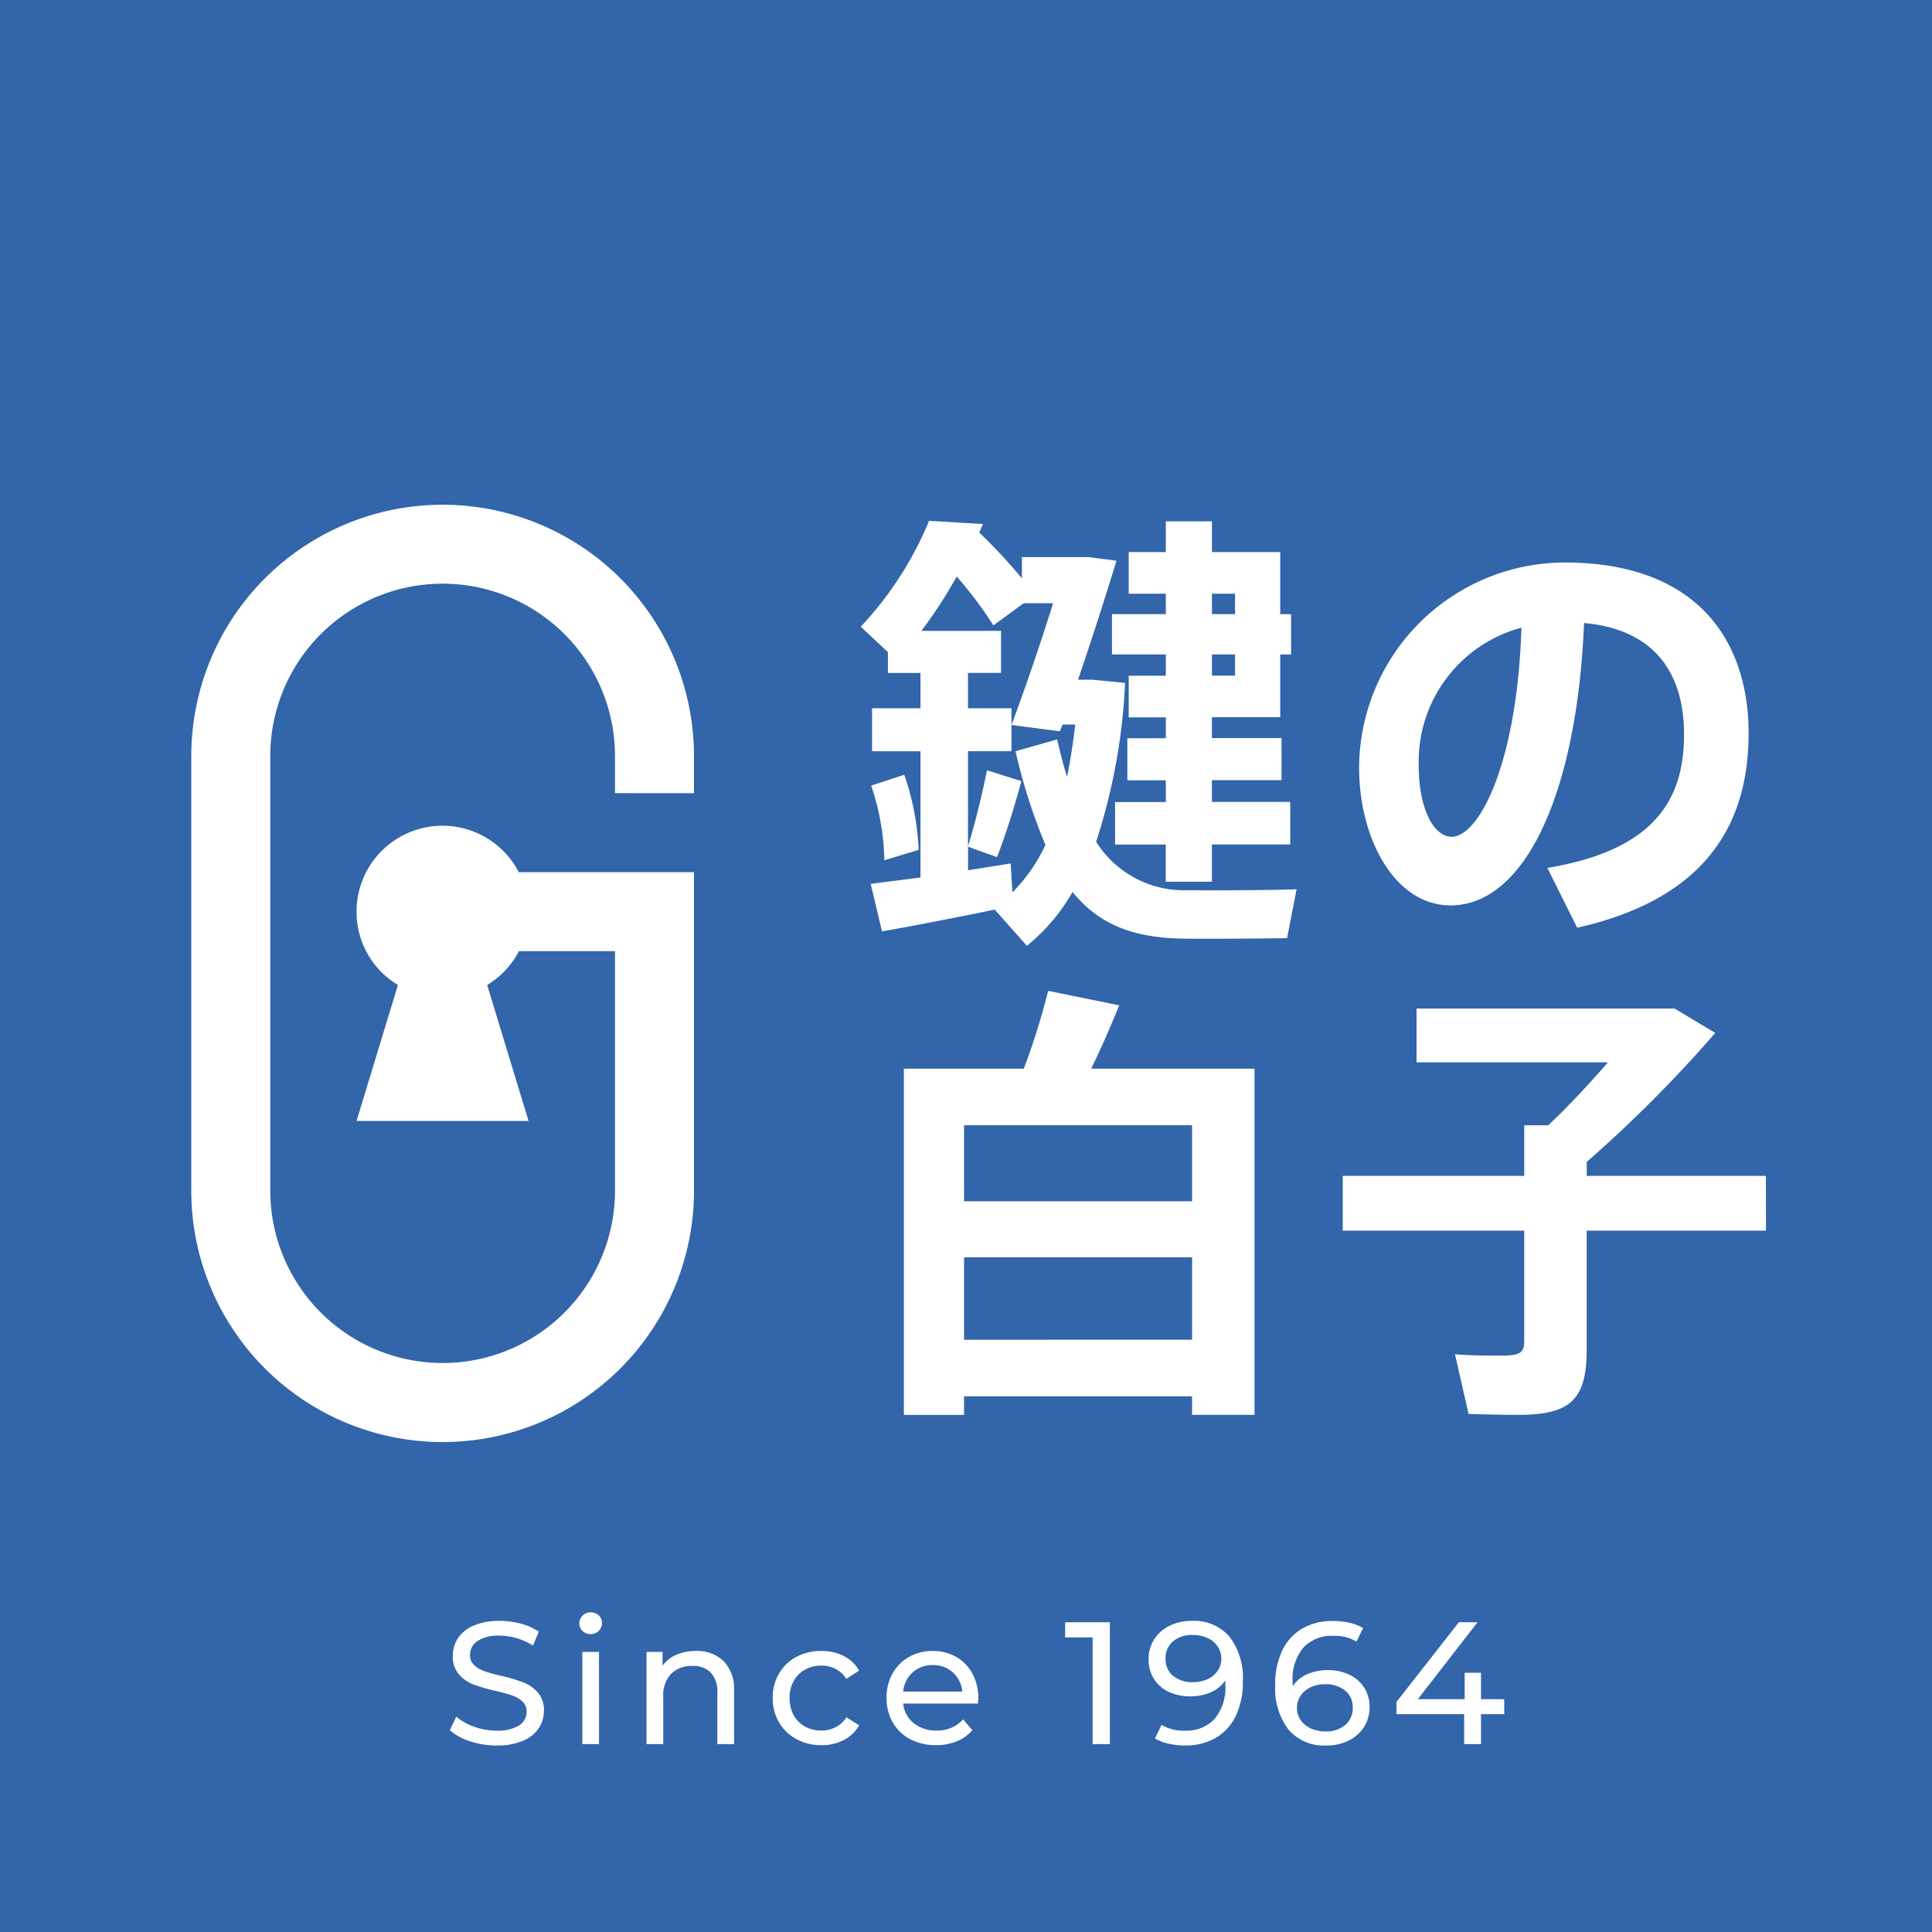
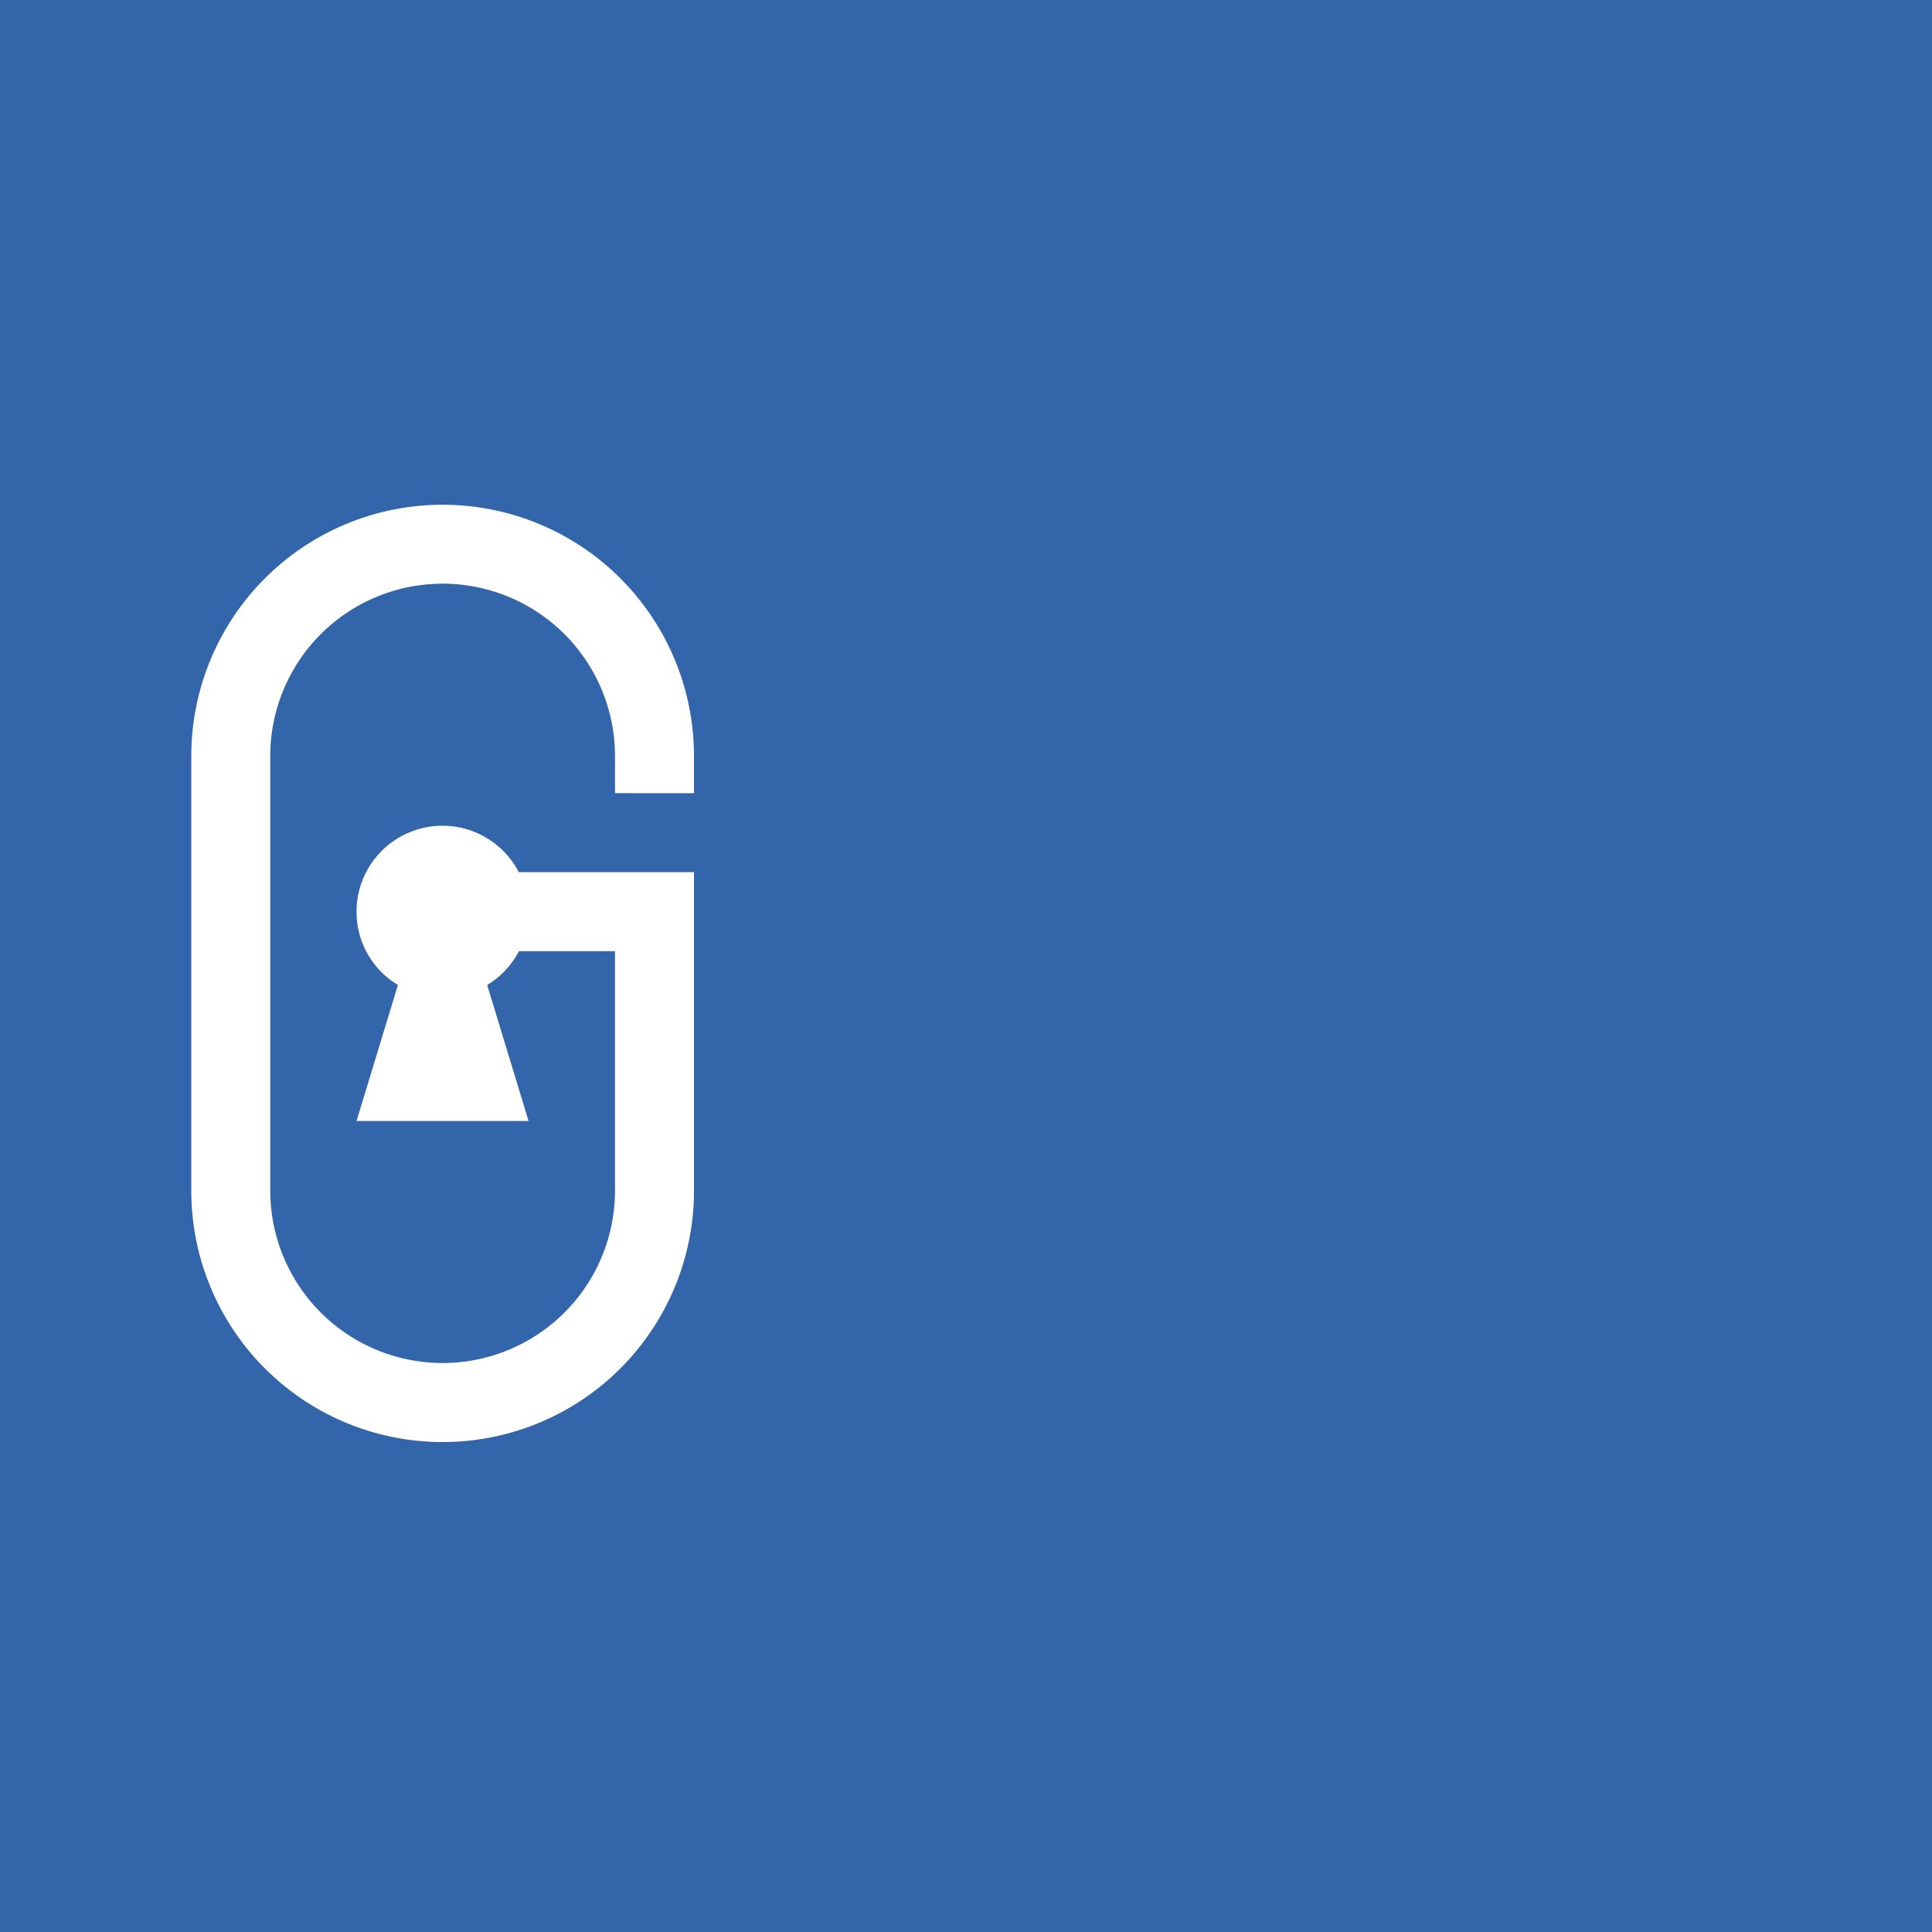
<svg xmlns="http://www.w3.org/2000/svg" width="111" height="111" viewBox="0 0 111 111">
  <g id="グループ_8431" data-name="グループ 8431" transform="translate(-360)">
    <rect id="長方形_1911" data-name="長方形 1911" width="111" height="111" transform="translate(360)" fill="#3265aa" />
-     <path id="パス_1082" data-name="パス 1082" d="M-27.465.08A4.791,4.791,0,0,1-28.99-.165,3.132,3.132,0,0,1-30.145-.8l.37-.78A3.064,3.064,0,0,0-28.75-1a3.766,3.766,0,0,0,1.285.225,2.314,2.314,0,0,0,1.3-.3.909.909,0,0,0,.43-.785.773.773,0,0,0-.235-.585,1.572,1.572,0,0,0-.58-.345q-.345-.12-.975-.27A10.048,10.048,0,0,1-28.8-3.43a2.108,2.108,0,0,1-.83-.585,1.562,1.562,0,0,1-.345-1.065,1.8,1.8,0,0,1,.3-1.01,2.026,2.026,0,0,1,.9-.72,3.63,3.63,0,0,1,1.49-.27,4.715,4.715,0,0,1,1.22.16,3.246,3.246,0,0,1,1.03.46l-.33.8a3.62,3.62,0,0,0-.94-.425,3.508,3.508,0,0,0-.98-.145,2.159,2.159,0,0,0-1.275.31.95.95,0,0,0-.425.8.765.765,0,0,0,.24.585,1.665,1.665,0,0,0,.6.35,9.3,9.3,0,0,0,.965.265,9.775,9.775,0,0,1,1.27.38,2.138,2.138,0,0,1,.825.58,1.528,1.528,0,0,1,.345,1.05,1.787,1.787,0,0,1-.3,1,2.009,2.009,0,0,1-.91.72A3.764,3.764,0,0,1-27.465.08Zm4.93-5.38h.96V0h-.96Zm.48-1.02a.64.64,0,0,1-.465-.18.59.59,0,0,1-.185-.44.607.607,0,0,1,.185-.445.631.631,0,0,1,.465-.185.65.65,0,0,1,.465.175.574.574,0,0,1,.185.435.618.618,0,0,1-.185.455A.631.631,0,0,1-22.055-6.32Zm6.04.97a2.19,2.19,0,0,1,1.605.585,2.3,2.3,0,0,1,.595,1.715V0h-.96V-2.94a1.627,1.627,0,0,0-.37-1.16,1.392,1.392,0,0,0-1.06-.39,1.652,1.652,0,0,0-1.23.455,1.778,1.778,0,0,0-.45,1.3V0h-.96V-5.3h.92v.8a1.866,1.866,0,0,1,.785-.63A2.743,2.743,0,0,1-16.015-5.35ZM-8.795.06A2.943,2.943,0,0,1-10.24-.29a2.564,2.564,0,0,1-.995-.965,2.71,2.71,0,0,1-.36-1.395,2.71,2.71,0,0,1,.36-1.4,2.529,2.529,0,0,1,.995-.96A2.978,2.978,0,0,1-8.795-5.35a2.774,2.774,0,0,1,1.285.29,2.066,2.066,0,0,1,.875.84l-.73.47a1.631,1.631,0,0,0-.62-.57,1.768,1.768,0,0,0-.82-.19,1.9,1.9,0,0,0-.935.23,1.639,1.639,0,0,0-.65.655,1.981,1.981,0,0,0-.235.975,2,2,0,0,0,.235.985,1.639,1.639,0,0,0,.65.655A1.9,1.9,0,0,0-8.8-.78a1.768,1.768,0,0,0,.82-.19,1.631,1.631,0,0,0,.62-.57l.73.46a2.1,2.1,0,0,1-.875.845A2.735,2.735,0,0,1-8.795.06ZM.215-2.62a2.751,2.751,0,0,1-.02.29H-4.1A1.664,1.664,0,0,0-3.49-1.2,2.007,2.007,0,0,0-2.185-.78a1.966,1.966,0,0,0,1.53-.64l.53.62a2.321,2.321,0,0,1-.895.64,3.115,3.115,0,0,1-1.2.22A3.13,3.13,0,0,1-3.7-.285a2.461,2.461,0,0,1-1-.965,2.767,2.767,0,0,1-.355-1.4A2.81,2.81,0,0,1-4.72-4.04a2.471,2.471,0,0,1,.95-.965A2.706,2.706,0,0,1-2.4-5.35a2.652,2.652,0,0,1,1.355.345,2.423,2.423,0,0,1,.93.965A2.94,2.94,0,0,1,.215-2.62ZM-2.4-4.54a1.659,1.659,0,0,0-1.155.42A1.693,1.693,0,0,0-4.1-3.02H-.7a1.7,1.7,0,0,0-.545-1.1A1.648,1.648,0,0,0-2.4-4.54ZM7.775-7V0h-.99V-6.13H5.205V-7Zm4.7-.08a2.683,2.683,0,0,1,2.175.91,3.9,3.9,0,0,1,.765,2.58A4.4,4.4,0,0,1,15-1.6a2.892,2.892,0,0,1-1.16,1.25A3.441,3.441,0,0,1,12.105.08a4.216,4.216,0,0,1-.96-.105,2.664,2.664,0,0,1-.78-.3l.38-.78a2.453,2.453,0,0,0,1.35.33,2.19,2.19,0,0,0,1.7-.675,2.822,2.822,0,0,0,.615-1.965v-.25a1.893,1.893,0,0,1-.83.685,2.905,2.905,0,0,1-1.19.235,2.834,2.834,0,0,1-1.235-.26,1.992,1.992,0,0,1-.85-.745,2.05,2.05,0,0,1-.305-1.115,2.081,2.081,0,0,1,.325-1.16,2.175,2.175,0,0,1,.885-.775A2.821,2.821,0,0,1,12.475-7.08Zm.09,3.52a1.9,1.9,0,0,0,.84-.18,1.41,1.41,0,0,0,.575-.49,1.224,1.224,0,0,0,.2-.69,1.227,1.227,0,0,0-.2-.675,1.38,1.38,0,0,0-.57-.49,2.029,2.029,0,0,0-.9-.185A1.637,1.637,0,0,0,11.4-5.9a1.247,1.247,0,0,0-.425.99,1.225,1.225,0,0,0,.43.985A1.734,1.734,0,0,0,12.565-3.56Zm7.73-.69a2.834,2.834,0,0,1,1.235.26,2.025,2.025,0,0,1,.855.745,2.025,2.025,0,0,1,.31,1.115A2.081,2.081,0,0,1,22.37-.97a2.168,2.168,0,0,1-.89.775A2.852,2.852,0,0,1,20.215.08,2.683,2.683,0,0,1,18.04-.83a3.9,3.9,0,0,1-.765-2.58A4.4,4.4,0,0,1,17.69-5.4a2.892,2.892,0,0,1,1.16-1.25,3.441,3.441,0,0,1,1.735-.425,4.216,4.216,0,0,1,.96.105,2.664,2.664,0,0,1,.78.3l-.38.78a2.4,2.4,0,0,0-1.34-.33,2.206,2.206,0,0,0-1.71.675,2.808,2.808,0,0,0-.62,1.965,2.4,2.4,0,0,0,.01.25,1.9,1.9,0,0,1,.825-.685A2.87,2.87,0,0,1,20.3-4.25Zm-.12,3.52A1.657,1.657,0,0,0,21.3-1.1a1.24,1.24,0,0,0,.43-.99,1.219,1.219,0,0,0-.435-.985,1.754,1.754,0,0,0-1.165-.365,1.864,1.864,0,0,0-.835.18,1.417,1.417,0,0,0-.57.49,1.224,1.224,0,0,0-.2.69,1.227,1.227,0,0,0,.195.675,1.38,1.38,0,0,0,.57.49A2,2,0,0,0,20.175-.73Zm10.26-.99H29.1V0h-.97V-1.72h-3.89v-.7L27.825-7H28.9l-3.43,4.42h2.69V-4.1h.94v1.52h1.33Z" transform="translate(415.99 100.205)" fill="#fff" />
-     <path id="パス_1081" data-name="パス 1081" d="M-8.684-16.718h-3.094V-14.4h3.094v1.222h-2.132v2.392h2.132v1.2h-2.21v2.418h2.21v1.248H-11.6v2.444h2.912v2.132h2.652V-3.484h4.5V-5.928h-4.5V-7.176h4V-9.594h-4v-1.2h3.926V-14.4h.624v-2.314h-.624V-20.28H-6.032v-1.768H-8.684v1.768h-2.132v2.392h2.132Zm3.978,3.536H-6.032V-14.4h1.326Zm0-4.706v1.17H-6.032v-1.17ZM-7.358-.858a5.952,5.952,0,0,1-5.33-2.782,34.291,34.291,0,0,0,1.664-9.126l-1.872-.182h-.832c.754-2.21,1.586-4.784,2.21-6.838l-1.612-.208h-3.822v1.222A30.9,30.9,0,0,0-19.4-21.4l.208-.494-3.094-.182a20.061,20.061,0,0,1-3.926,6.084l1.56,1.456v1.2h1.872v2.028h-2.782v2.47h2.782v7.254l-2.86.364.65,2.73C-23.322,1.222-20.644.7-18.512.26l1.846,2.08A10.977,10.977,0,0,0-14.04-.754c1.508,1.872,3.458,2.6,6.162,2.678,1.118.026,5.07,0,6.162-.026L-1.17-.91C-2.288-.858-6.37-.832-7.358-.858Zm-10.14.13-.1-1.664L-20.046-2V-3.354l1.664.6c.572-1.482,1.066-3.12,1.4-4.368l-1.976-.624c-.234,1.17-.624,2.86-1.092,4.368V-8.84h2.5v-2.47h-2.5v-2.028h1.9v-2.418h-4.576a26.665,26.665,0,0,0,2.028-3.12,22.542,22.542,0,0,1,2.106,2.808l1.742-1.274h1.69c-.78,2.5-1.742,5.278-2.392,6.994l2.782.364.156-.39h.728c-.13,1.092-.286,2.08-.468,3.016-.208-.65-.39-1.378-.572-2.158l-2.392.676A32.21,32.21,0,0,0-15.6-3.458,9.632,9.632,0,0,1-17.5-.728Zm-6.214-6.76-1.9.624a13.955,13.955,0,0,1,.754,4.29l1.976-.6A15.127,15.127,0,0,0-23.712-7.488ZM14.222-19.682a11.839,11.839,0,0,0-11.8,11.8c0,4.03,2.028,7.9,5.252,7.9,4.316,0,7.28-6.552,7.67-16.224,4.03.364,5.746,2.86,5.746,6.4,0,3.614-1.56,6.63-7.852,7.67L14.95,1.3C22.594-.416,24.8-4.914,24.8-9.88,24.8-15.028,22-19.682,14.222-19.682ZM7.748-3.926c-1.066,0-1.9-1.664-1.9-4.056a7.962,7.962,0,0,1,5.9-7.956C11.492-8.034,9.282-3.926,7.748-3.926ZM-12.974,9.4c.624-1.274,1.17-2.548,1.612-3.64l-4.082-.832a40.3,40.3,0,0,1-1.4,4.472h-6.89v19.89h3.458V28.222h13.1v1.066h3.588V9.4Zm5.8,3.25v4.368h-13.1V12.648Zm-13.1,12.324V20.24h13.1v4.732ZM25.792,15.56H15.5v-.806a76.154,76.154,0,0,0,7.384-7.41l-2.34-1.4H5.72V9.034h11c-1.066,1.222-2.262,2.522-3.432,3.614H11.908V15.56H1.482v3.146H11.908v6.37c0,.65-.286.806-1.248.806-.884,0-1.95,0-2.73-.078l.78,3.432c.858.026,1.95.052,2.86.052,2.938,0,3.926-.832,3.926-3.718V18.706h10.3Z" transform="translate(435.664 52)" fill="#fff" />
    <path id="パス_9" data-name="パス 9" d="M1812.767,1476.3v-2.133a9.9,9.9,0,1,0-19.805,0v24.97a9.9,9.9,0,1,0,19.805,0v-13.76h-5.519a4.884,4.884,0,0,1-1.824,1.943l2.378,7.815h-9.884l2.378-7.815a4.891,4.891,0,0,1-2.378-4.211,4.937,4.937,0,0,1,9.322-2.269h10.066v18.3a14.441,14.441,0,1,1-28.882,0v-24.97a14.441,14.441,0,1,1,28.882,0v2.133Z" transform="translate(-1417.434 -1430.73)" fill="#fff" />
  </g>
</svg>